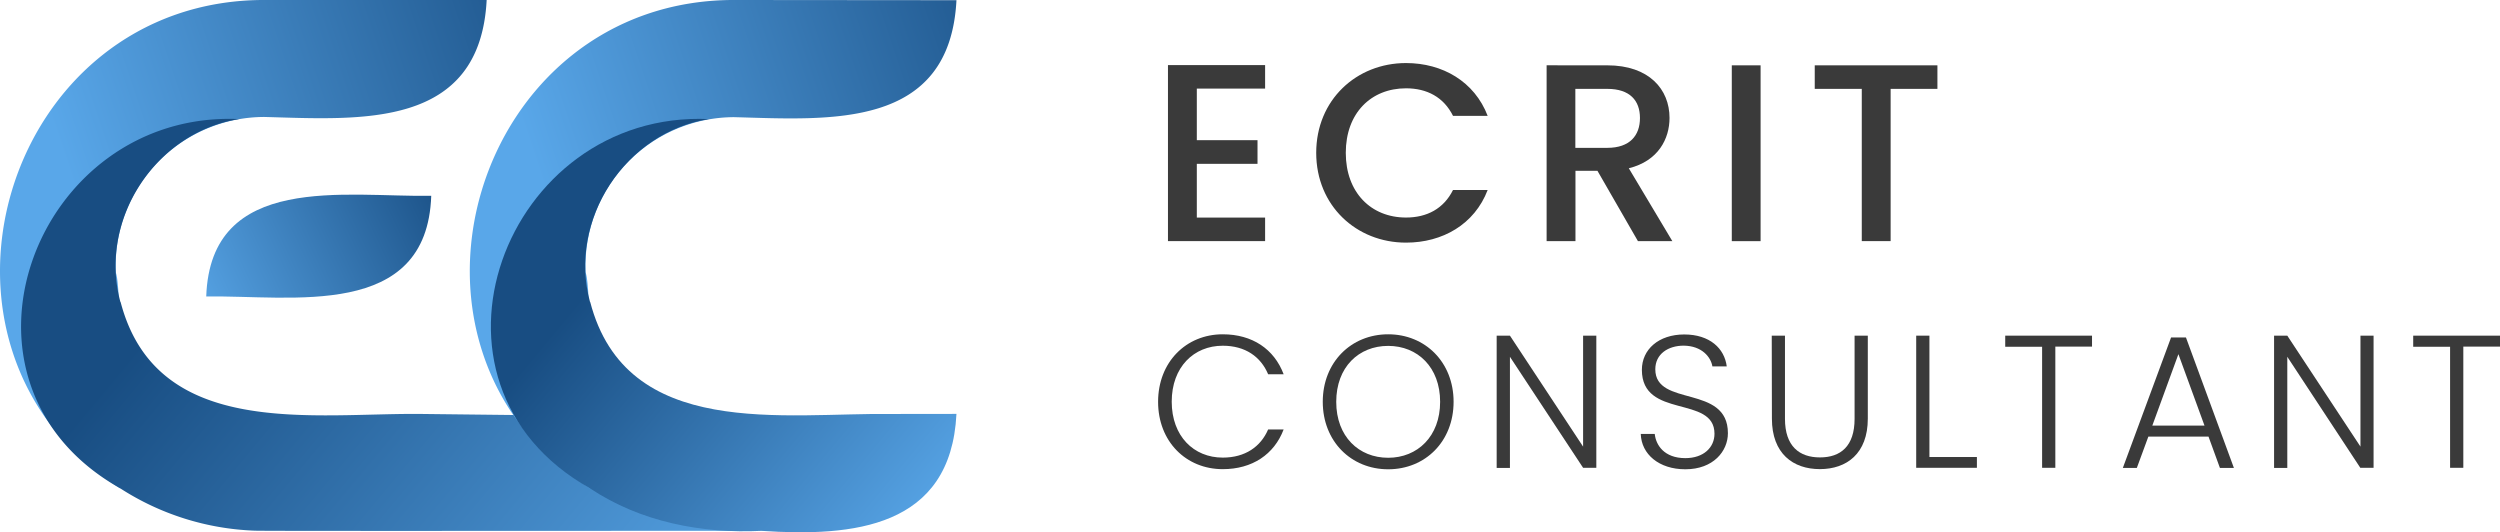
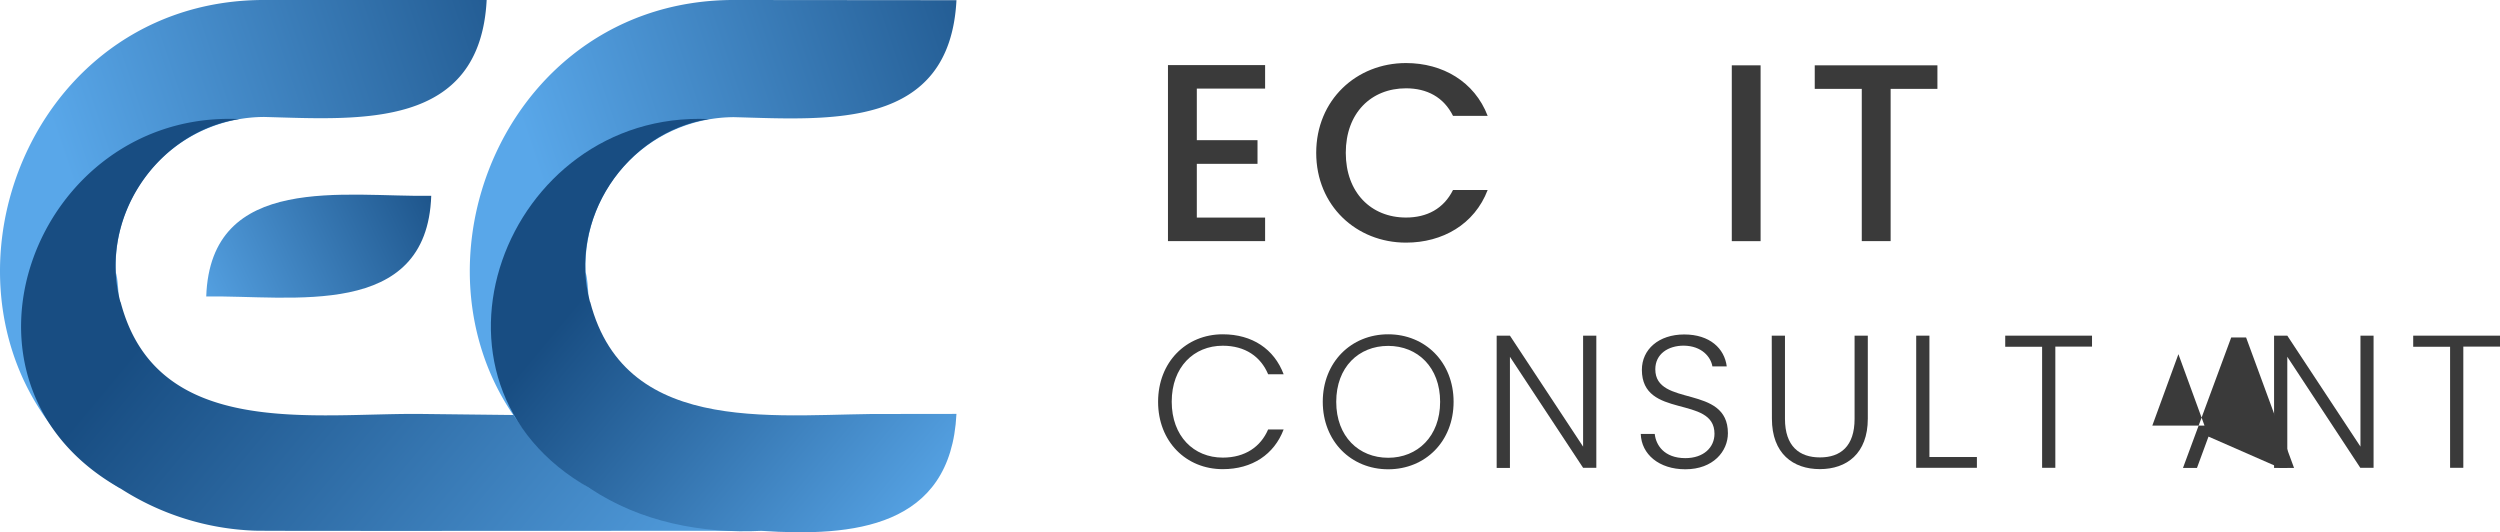
<svg xmlns="http://www.w3.org/2000/svg" xmlns:xlink="http://www.w3.org/1999/xlink" viewBox="0 0 625.64 133.22">
  <defs>
    <style>.cls-1{fill:url(#Dégradé_sans_nom_123);}.cls-2{fill:url(#Dégradé_sans_nom_119);}.cls-3{fill:url(#Dégradé_sans_nom_119-2);}.cls-4{fill:url(#Dégradé_sans_nom_119-3);}.cls-5{fill:url(#Dégradé_sans_nom_119-4);}.cls-6{fill:#3a3a3a;}</style>
    <linearGradient id="Dégradé_sans_nom_123" x1="113.65" y1="45.59" x2="46.2" y2="77.49" gradientUnits="userSpaceOnUse">
      <stop offset="0" stop-color="#184d82" />
      <stop offset="1" stop-color="#59a7e9" />
    </linearGradient>
    <linearGradient id="Dégradé_sans_nom_119" x1="155.56" y1="23.17" x2="25.1" y2="66.96" xlink:href="#Dégradé_sans_nom_123" />
    <linearGradient id="Dégradé_sans_nom_119-2" x1="46.25" y1="72.58" x2="170.09" y2="175.55" xlink:href="#Dégradé_sans_nom_123" />
    <linearGradient id="Dégradé_sans_nom_119-3" x1="273.13" y1="23.17" x2="142.67" y2="66.96" xlink:href="#Dégradé_sans_nom_123" />
    <linearGradient id="Dégradé_sans_nom_119-4" x1="151.39" y1="67.35" x2="232.62" y2="134.89" xlink:href="#Dégradé_sans_nom_123" />
  </defs>
  <g id="Calque_2" data-name="Calque 2">
    <g id="Calque_5" data-name="Calque 5">
      <path class="cls-1" d="M107.92,49c-21.26.39-55.24-6-56.31,25.2C72.87,73.83,106.85,80.19,107.92,49Z" />
      <path class="cls-2" d="M66.8,0C.94-.61-25.31,87.09,30.12,122.25c-.11-5.34.54-50.12-1.13-54A37.28,37.28,0,0,1,66.12,29.27c24,.64,54,3.14,55.67-29.27Z" />
      <path class="cls-3" d="M106,103.6c-27.21-.39-66.82,6.72-75.84-28.11v.18C24.47,55,39.09,33,59.85,29.8c-51.07-2.29-77,65.89-29.73,92.43v0a66.42,66.42,0,0,0,33.55,10.57c.39.14,119.45,0,123.36.05,16.16,0-25.34-12.44-25.34-28.61Z" />
      <path class="cls-4" d="M184.37,0c-65.86-.61-92.11,87.09-36.69,122.25-.1-5.34.55-50.12-1.12-54a37.28,37.28,0,0,1,37.13-38.93c24,.64,54,3.14,55.67-29.27Z" />
      <path class="cls-5" d="M223.53,103.6c-27.21-.39-66.82,6.72-75.85-28.11v.18C142,55,156.66,33,177.42,29.8c-51.07-2.29-77,65.89-29.74,92.43v0c12.58,8.39,27.93,11.35,42.87,10.62,22.87,1.52,47.4-.71,48.81-29.27Z" />
      <path class="cls-6" d="M316.6,22.17H299.51V35.08H314.7V41H299.51V54.45H316.6v5.89H292.29V16.29H316.6Z" />
      <path class="cls-6" d="M351.86,15.78C361,15.78,369,20.4,372.3,29h-8.67c-2.34-4.69-6.52-6.9-11.77-6.9-8.74,0-15.07,6.2-15.07,16.14s6.33,16.2,15.07,16.2c5.25,0,9.43-2.21,11.77-6.9h8.67C369,56.16,361,60.72,351.86,60.72c-12.41,0-22.47-9.24-22.47-22.47S339.45,15.78,351.86,15.78Z" />
-       <path class="cls-6" d="M402.24,16.35c10.45,0,15.57,6,15.57,13.16,0,5.19-2.78,10.76-10.19,12.6l10.89,18.23H409.9l-10.13-17.6h-5.5v17.6h-7.22v-44Zm0,5.89h-8V37h8c5.64,0,8.17-3.1,8.17-7.47S407.88,22.24,402.24,22.24Z" />
      <path class="cls-6" d="M433.39,16.35h7.21v44h-7.21Z" />
      <path class="cls-6" d="M454.15,16.35h30.7v5.89H473.14v38.1h-7.22V22.24H454.15Z" />
      <path class="cls-6" d="M306,83.66c7.38,0,12.87,3.69,15.24,10h-3.88c-1.85-4.4-5.73-7.14-11.36-7.14-7.24,0-12.77,5.34-12.77,14s5.53,14,12.77,14c5.63,0,9.51-2.74,11.36-7.05h3.88c-2.37,6.25-7.86,9.94-15.24,9.94-9.18,0-16.18-6.91-16.18-16.85S296.82,83.66,306,83.66Z" />
      <path class="cls-6" d="M347.4,117.44c-9.28,0-16.37-7-16.37-16.89s7.09-16.89,16.37-16.89,16.37,7,16.37,16.89S356.72,117.44,347.4,117.44Zm0-2.88c7.33,0,13-5.35,13-14s-5.63-14-13-14-13,5.3-13,14S340.06,114.56,347.4,114.56Z" />
      <path class="cls-6" d="M399.49,84v33.07h-3.31L377.87,89.29v27.82h-3.32V84h3.32l18.31,27.77V84Z" />
      <path class="cls-6" d="M421.77,117.44c-6.62,0-11-3.78-11.16-8.84h3.5c.28,2.74,2.32,6.05,7.66,6.05,4.59,0,7.29-2.7,7.29-6.1,0-9.75-18.17-3.6-18.17-16,0-5.11,4.21-8.85,10.6-8.85s10.08,3.5,10.64,8h-3.59c-.38-2.32-2.6-5.15-7.19-5.2-3.88,0-7.1,2.08-7.1,5.91,0,9.56,18.17,3.69,18.17,16C432.42,112.9,428.78,117.44,421.77,117.44Z" />
      <path class="cls-6" d="M443.39,84h3.31v20.82c0,6.86,3.6,9.65,8.76,9.65s8.66-2.79,8.66-9.65V84h3.31v20.77c0,8.75-5.3,12.63-12,12.63s-12-3.88-12-12.63Z" />
      <path class="cls-6" d="M482.85,84v30.37h11.88v2.7H479.54V84Z" />
      <path class="cls-6" d="M501.82,84h21.72v2.74h-9.18v30.33h-3.31V86.78h-9.23Z" />
-       <path class="cls-6" d="M552.69,109.26H537.64l-2.89,7.85h-3.5l12.07-32.65h3.73l12,32.65h-3.5Zm-7.53-20.63-6.53,17.88h13.06Z" />
+       <path class="cls-6" d="M552.69,109.26l-2.89,7.85h-3.5l12.07-32.65h3.73l12,32.65h-3.5Zm-7.53-20.63-6.53,17.88h13.06Z" />
      <path class="cls-6" d="M594,84v33.07h-3.32L572.41,89.29v27.82H569.1V84h3.31l18.31,27.77V84Z" />
      <path class="cls-6" d="M603.92,84h21.72v2.74h-9.18v30.33h-3.31V86.78h-9.23Z" />
    </g>
  </g>
</svg>